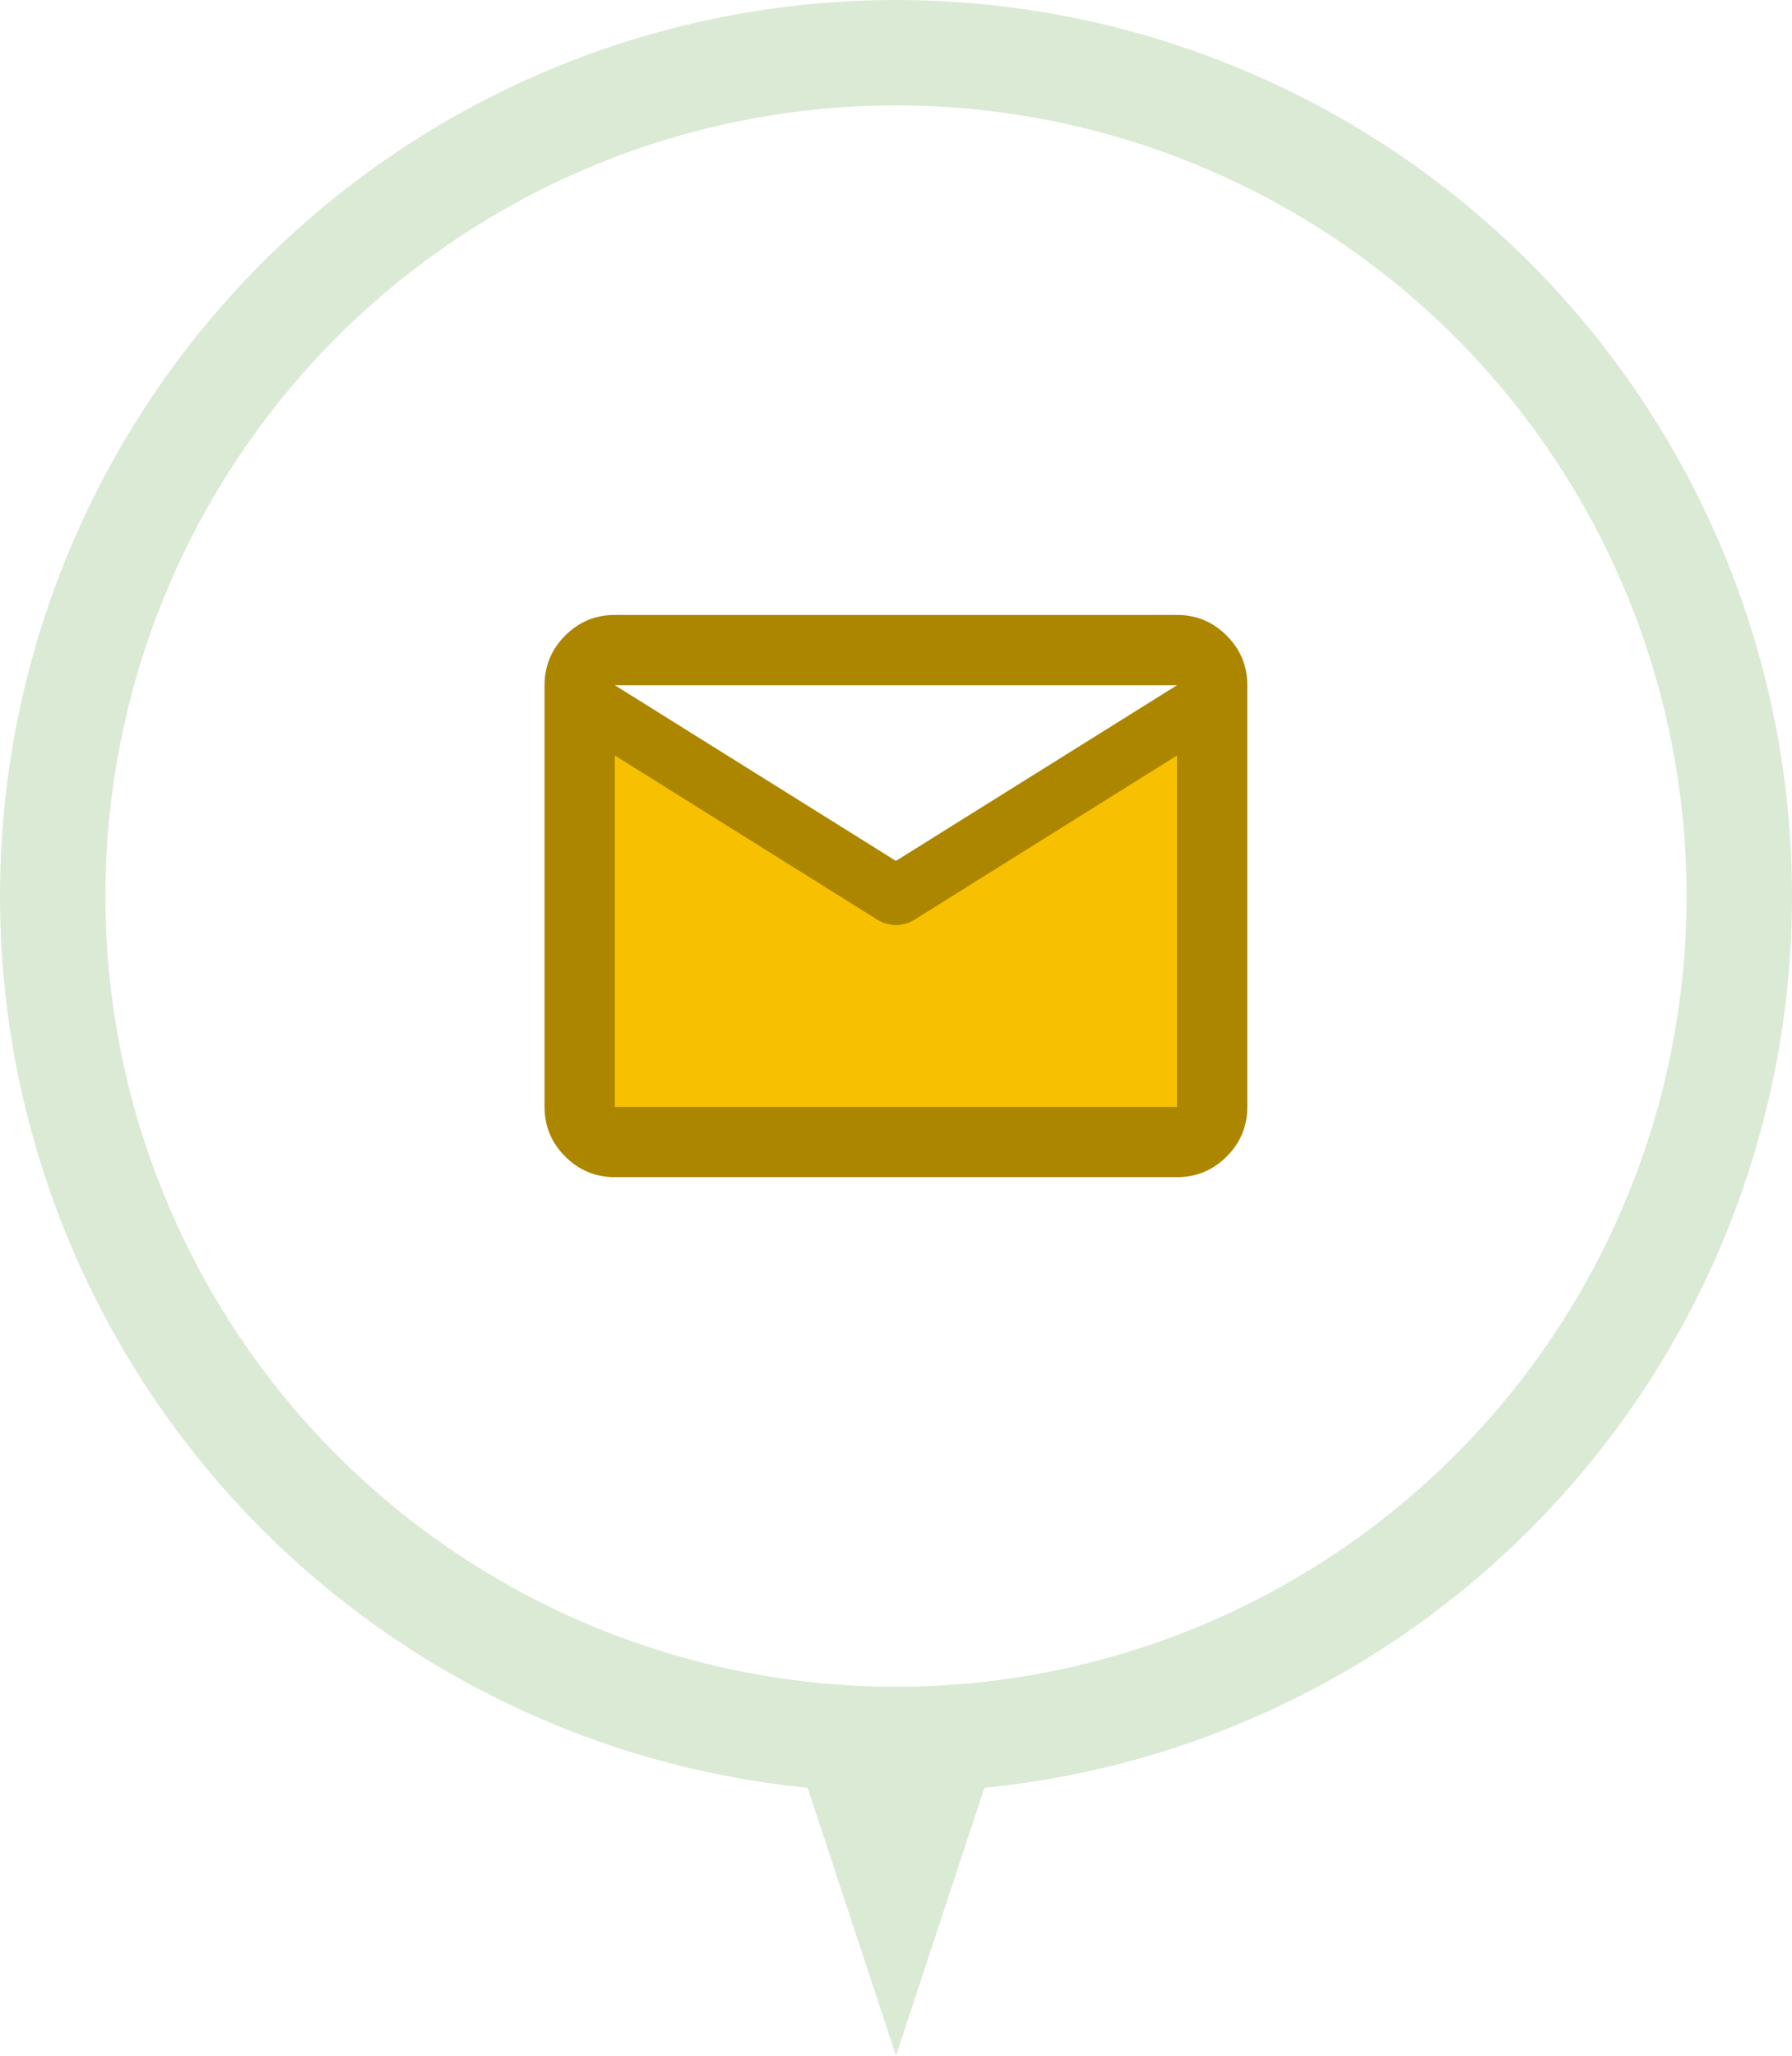
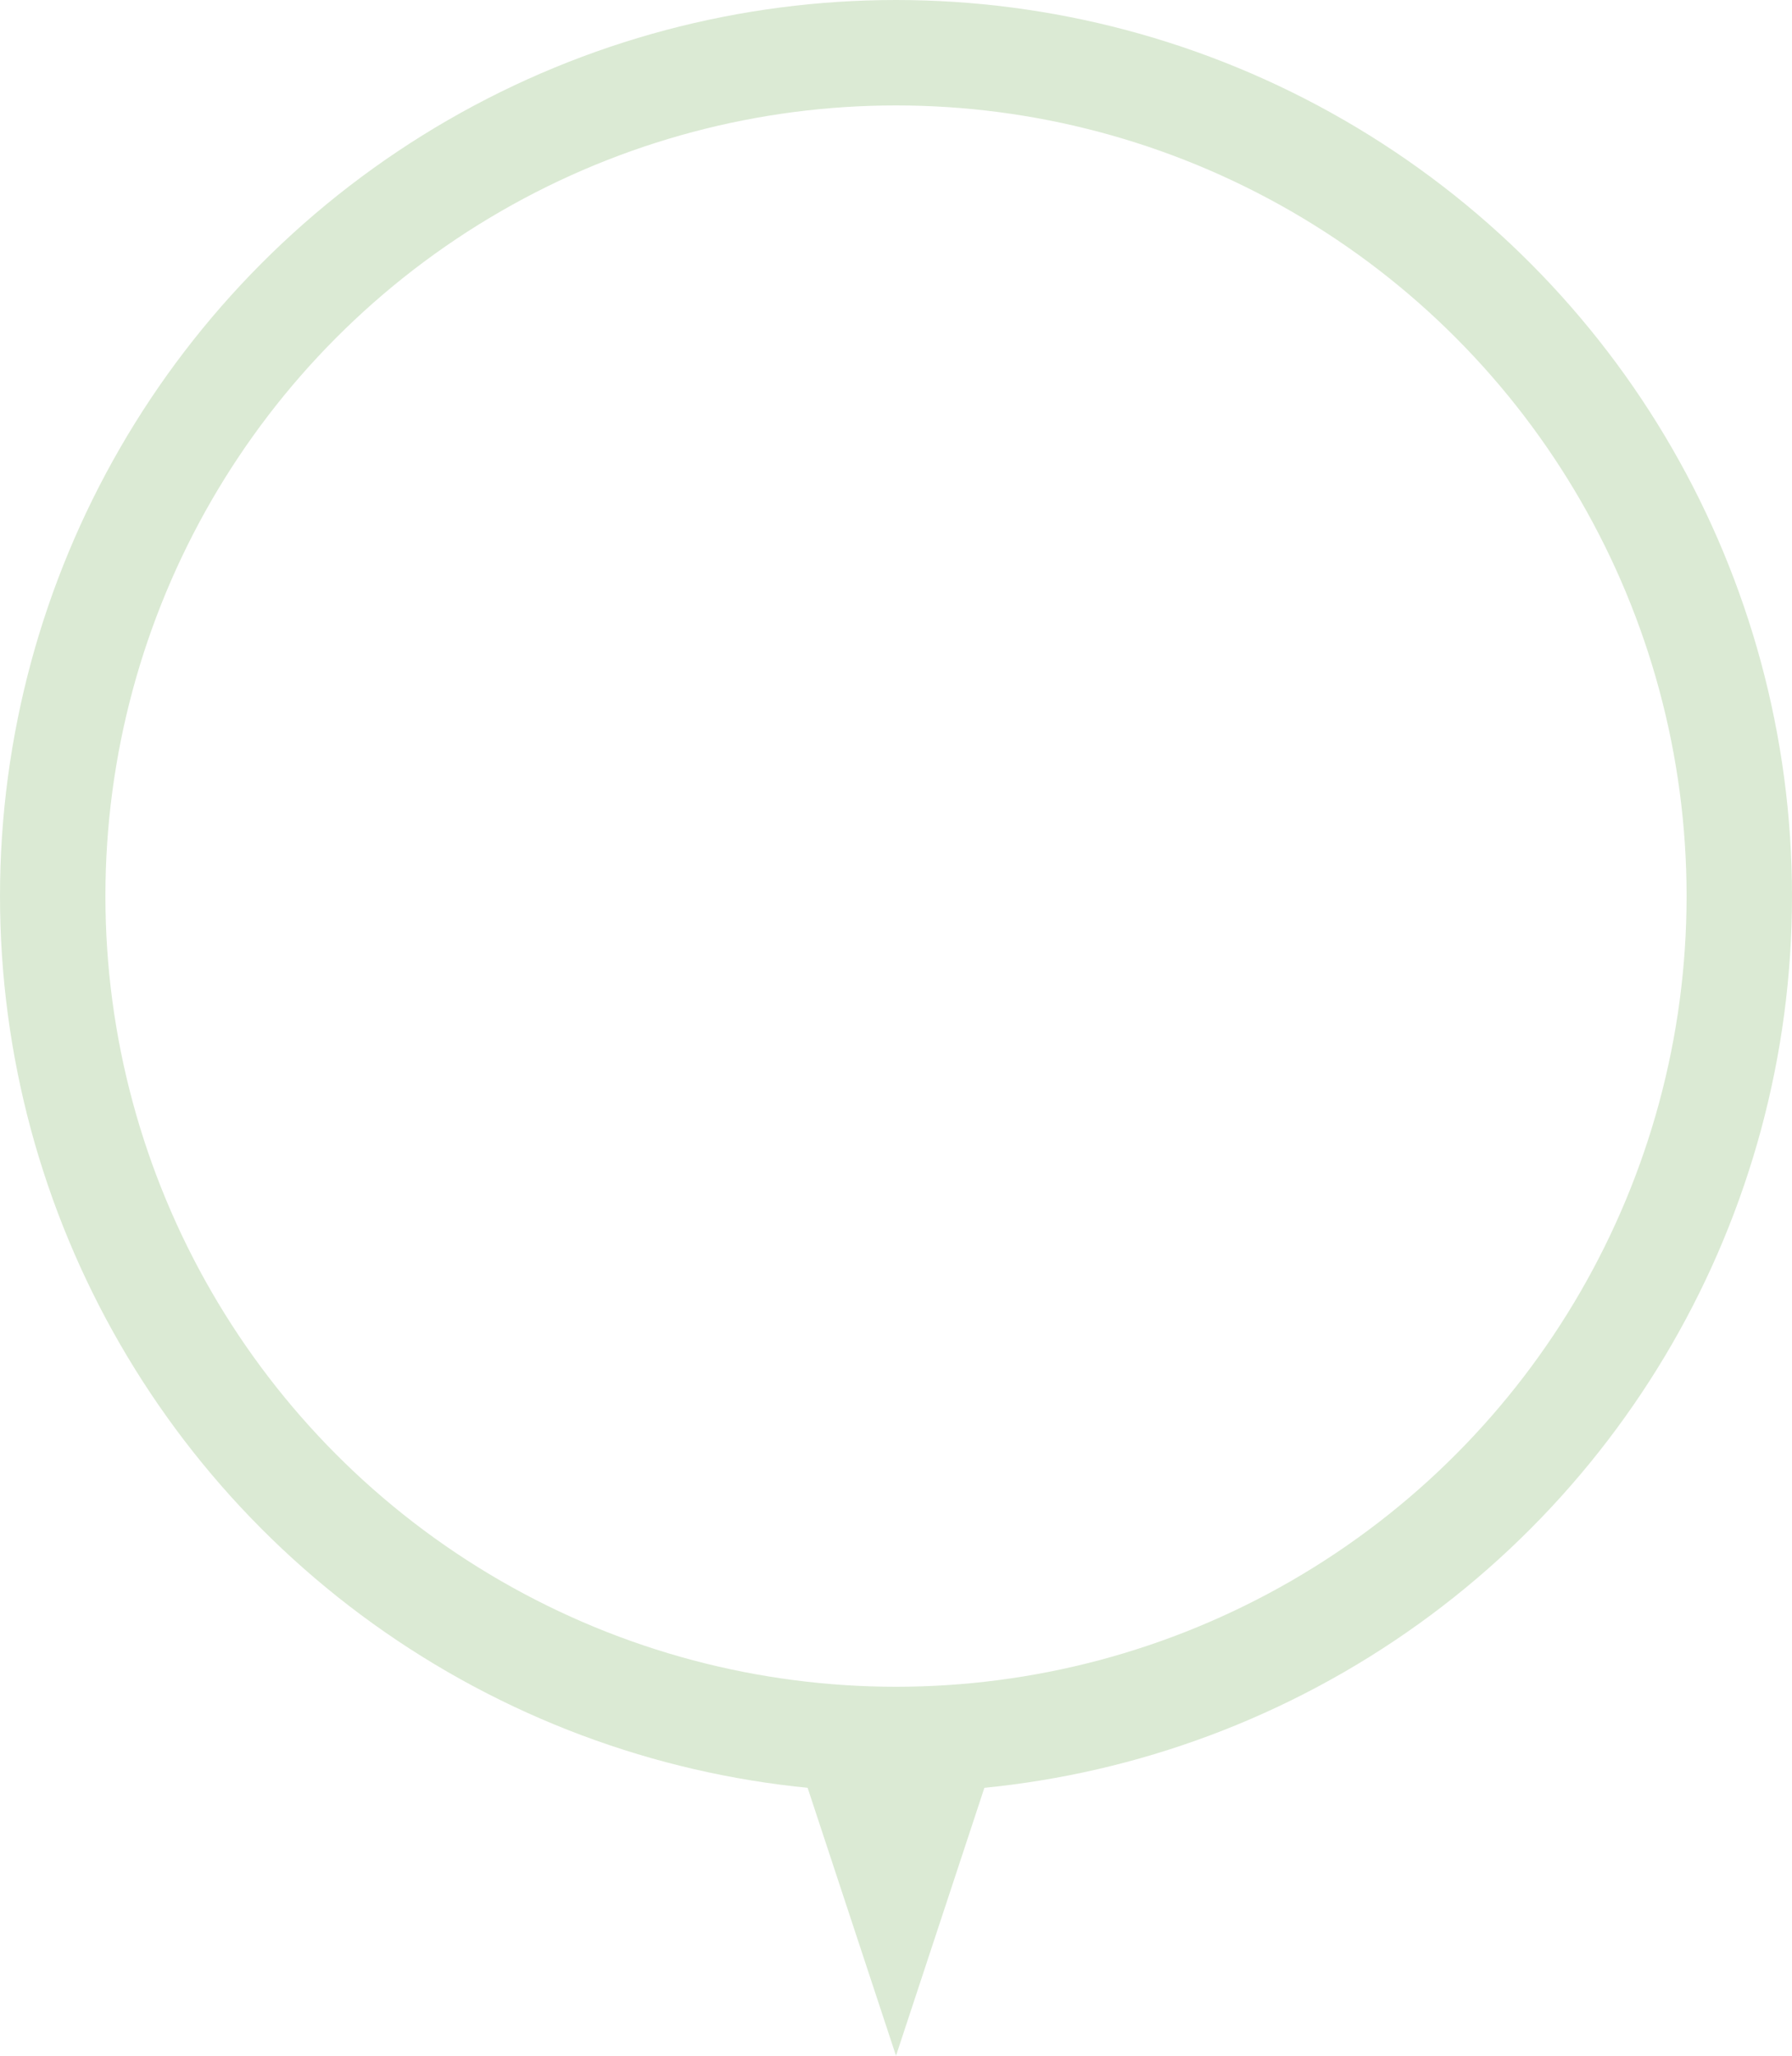
<svg xmlns="http://www.w3.org/2000/svg" width="68" height="78" viewBox="0 0 68 78" fill="none">
  <circle cx="34" cy="34" r="32" stroke="#DBEAD4" stroke-width="4" />
  <path d="M34 78L30.536 67.5L37.464 67.5L34 78Z" fill="#DBEAD4" />
  <mask id="mask0_2257_14829" style="mask-type:alpha" maskUnits="userSpaceOnUse" x="18" y="18" width="32" height="32">
-     <rect x="18" y="18" width="32" height="32" fill="#D9D9D9" />
-   </mask>
+     </mask>
  <g mask="url(#mask0_2257_14829)">
-     <path d="M23 28L34 35L45 28V42H23V28Z" fill="#F7C000" />
+     <path d="M23 28L45 28V42H23V28Z" fill="#F7C000" />
    <path d="M23.331 44.665C22.597 44.665 21.97 44.404 21.447 43.882C20.925 43.36 20.664 42.732 20.664 41.999V25.999C20.664 25.265 20.925 24.638 21.447 24.115C21.97 23.593 22.597 23.332 23.331 23.332H44.664C45.397 23.332 46.025 23.593 46.547 24.115C47.07 24.638 47.331 25.265 47.331 25.999V41.999C47.331 42.732 47.07 43.36 46.547 43.882C46.025 44.404 45.397 44.665 44.664 44.665H23.331ZM44.664 28.665L34.697 34.899C34.586 34.965 34.47 35.015 34.347 35.049C34.225 35.082 34.108 35.099 33.997 35.099C33.886 35.099 33.77 35.082 33.647 35.049C33.525 35.015 33.408 34.965 33.297 34.899L23.331 28.665V41.999H44.664V28.665ZM33.997 32.665L44.664 25.999H23.331L33.997 32.665ZM23.331 28.999V27.032V27.065V27.049V28.999Z" fill="#AD8600" />
  </g>
</svg>